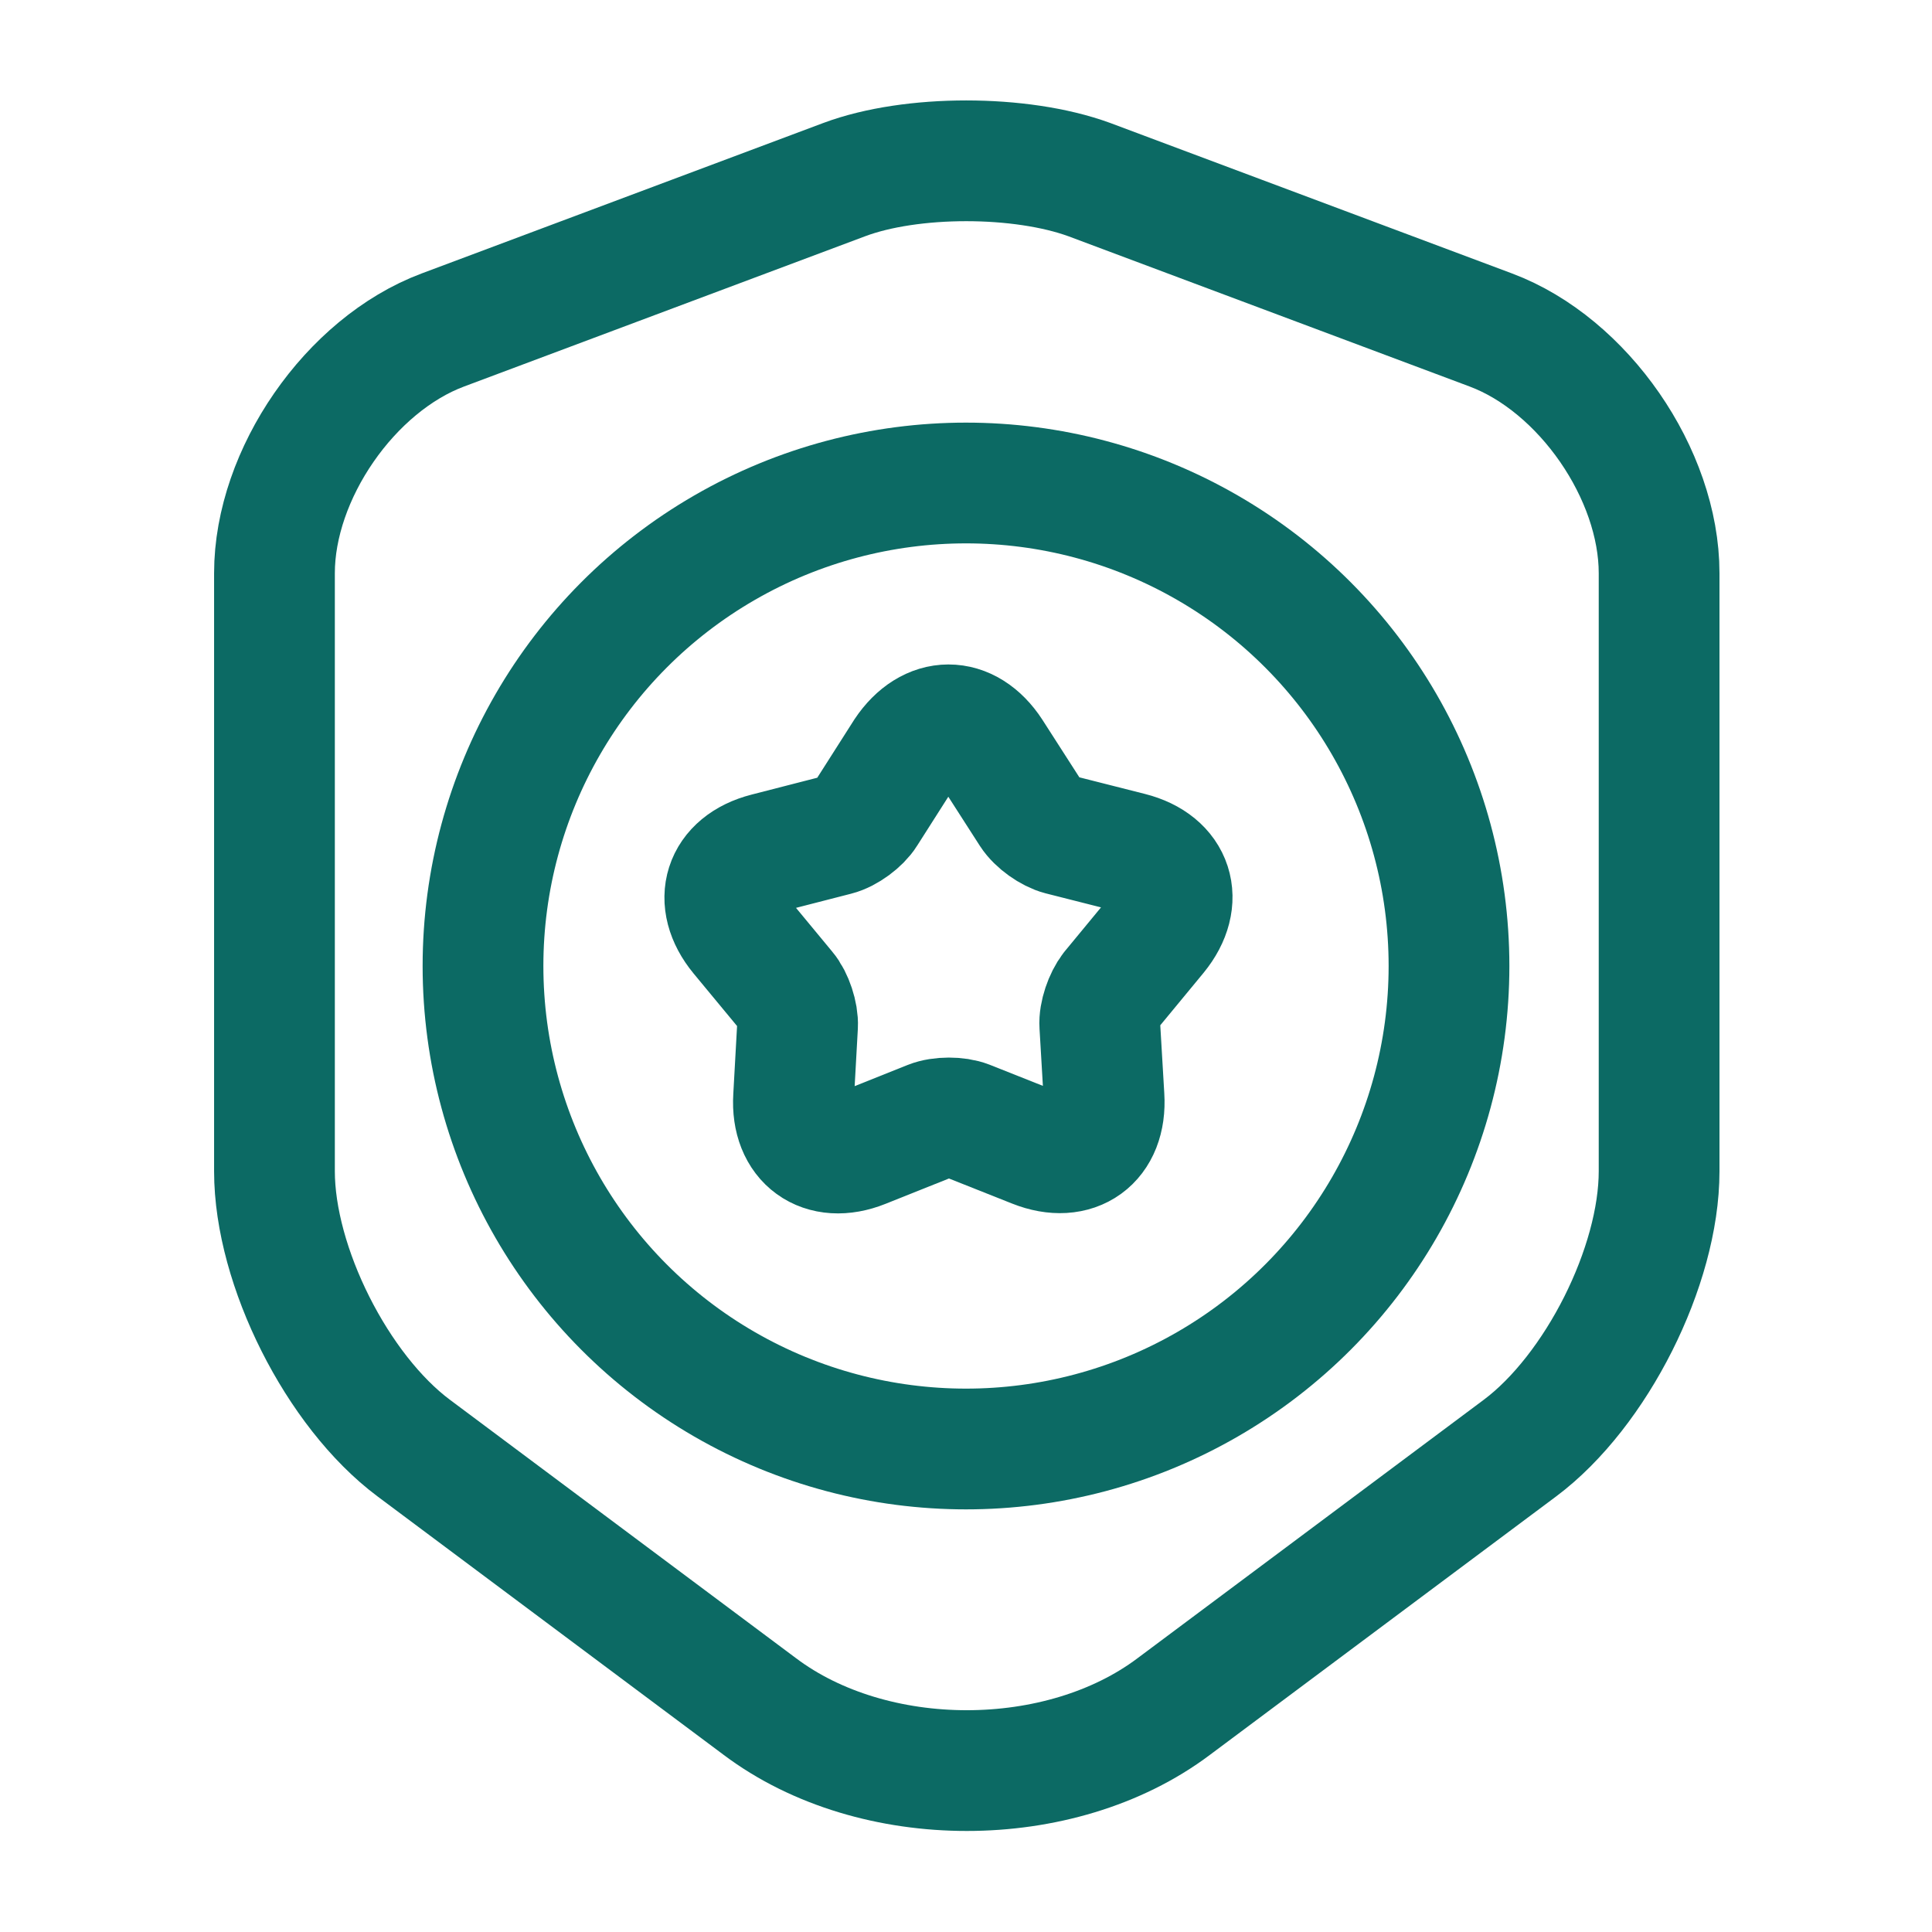
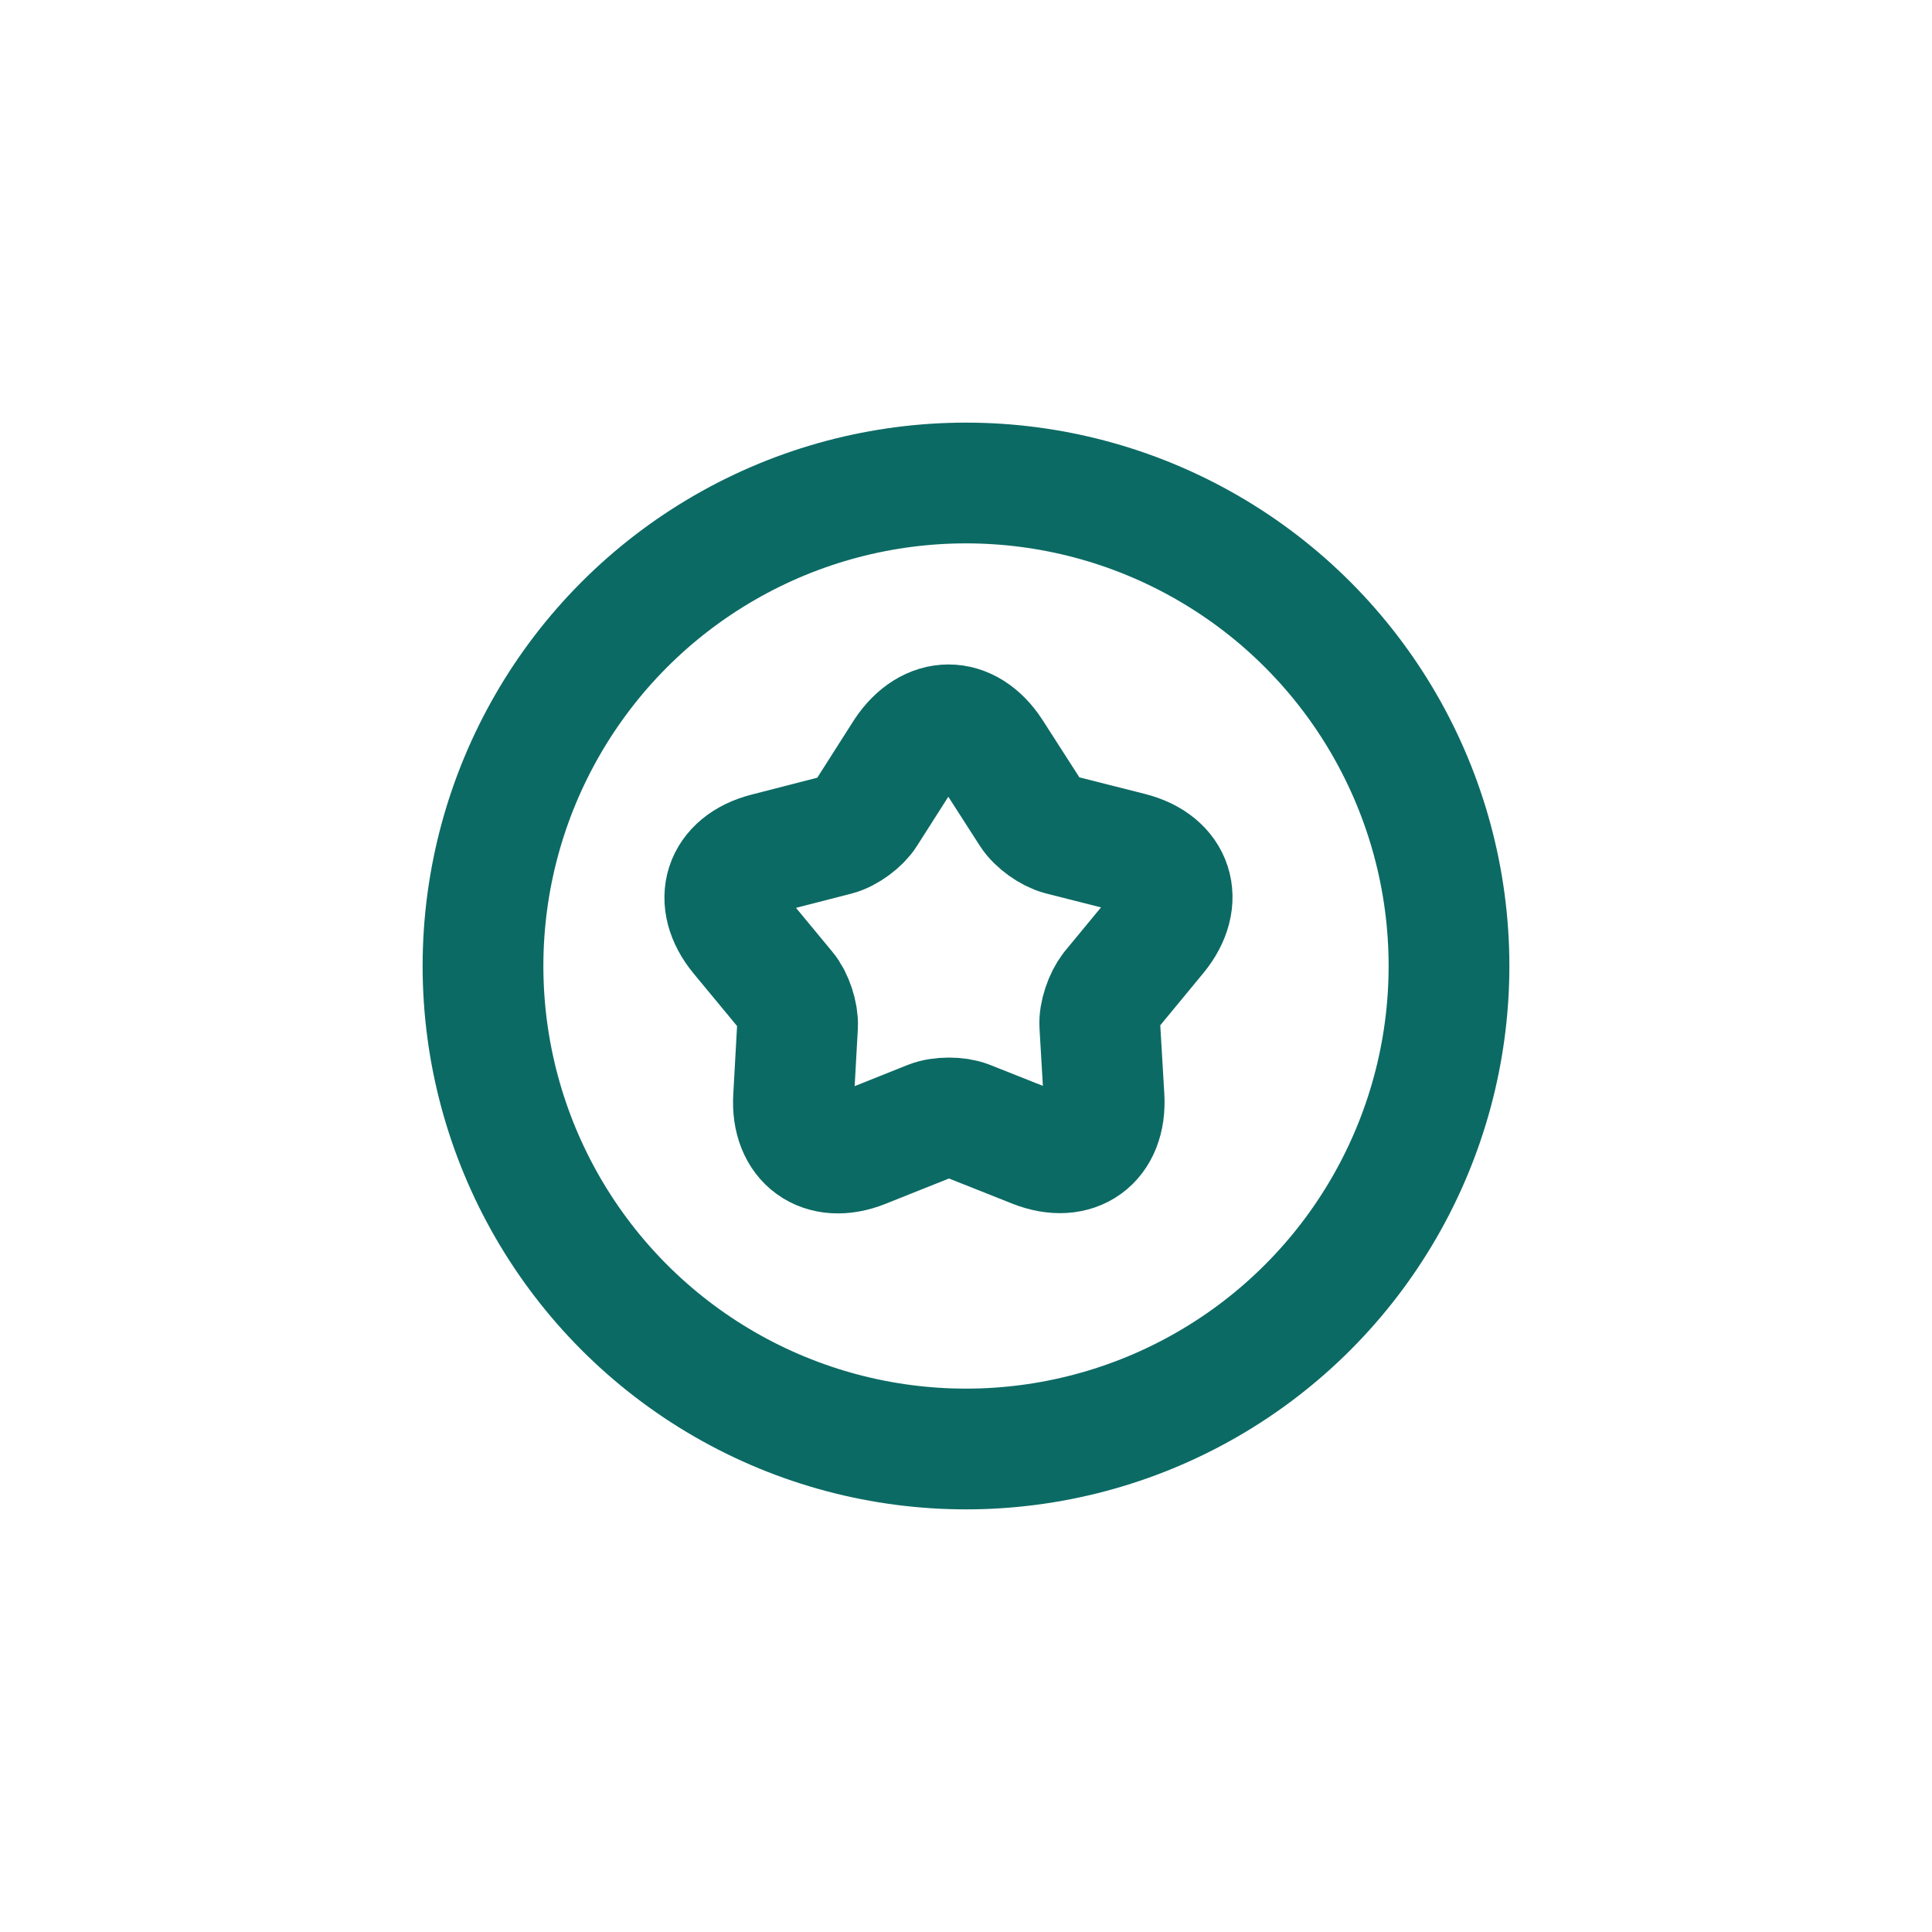
<svg xmlns="http://www.w3.org/2000/svg" width="16" height="16" viewBox="0 0 16 16" fill="none">
-   <path d="M6.993 1.487L3.667 2.733C2.9 3.02 2.273 3.927 2.273 4.747V9.7C2.273 10.486 2.793 11.52 3.427 11.993L6.293 14.133C7.233 14.84 8.78 14.84 9.72 14.133L12.587 11.993C13.22 11.52 13.74 10.486 13.74 9.7V4.747C13.74 3.927 13.113 3.02 12.347 2.733L9.02 1.487C8.453 1.28 7.547 1.28 6.993 1.487Z" stroke="#0C6A64" stroke-linecap="round" stroke-linejoin="round" />
  <path d="M8.212 6.231L8.535 6.734C8.586 6.813 8.699 6.892 8.784 6.914L9.36 7.06C9.716 7.15 9.813 7.455 9.582 7.738L9.204 8.196C9.147 8.27 9.102 8.4 9.108 8.49L9.143 9.084C9.166 9.451 8.907 9.638 8.567 9.503L8.013 9.283C7.928 9.25 7.787 9.25 7.702 9.284L7.149 9.505C6.81 9.641 6.55 9.45 6.572 9.088L6.605 8.494C6.61 8.404 6.565 8.268 6.508 8.201L6.129 7.743C5.897 7.461 5.992 7.156 6.348 7.065L6.924 6.917C7.015 6.894 7.128 6.809 7.173 6.736L7.494 6.232C7.697 5.927 8.013 5.926 8.212 6.231Z" stroke="#0C6A64" stroke-linecap="round" stroke-linejoin="round" />
  <circle cx="8" cy="8" r="4" stroke="#0C6A64" />
</svg>